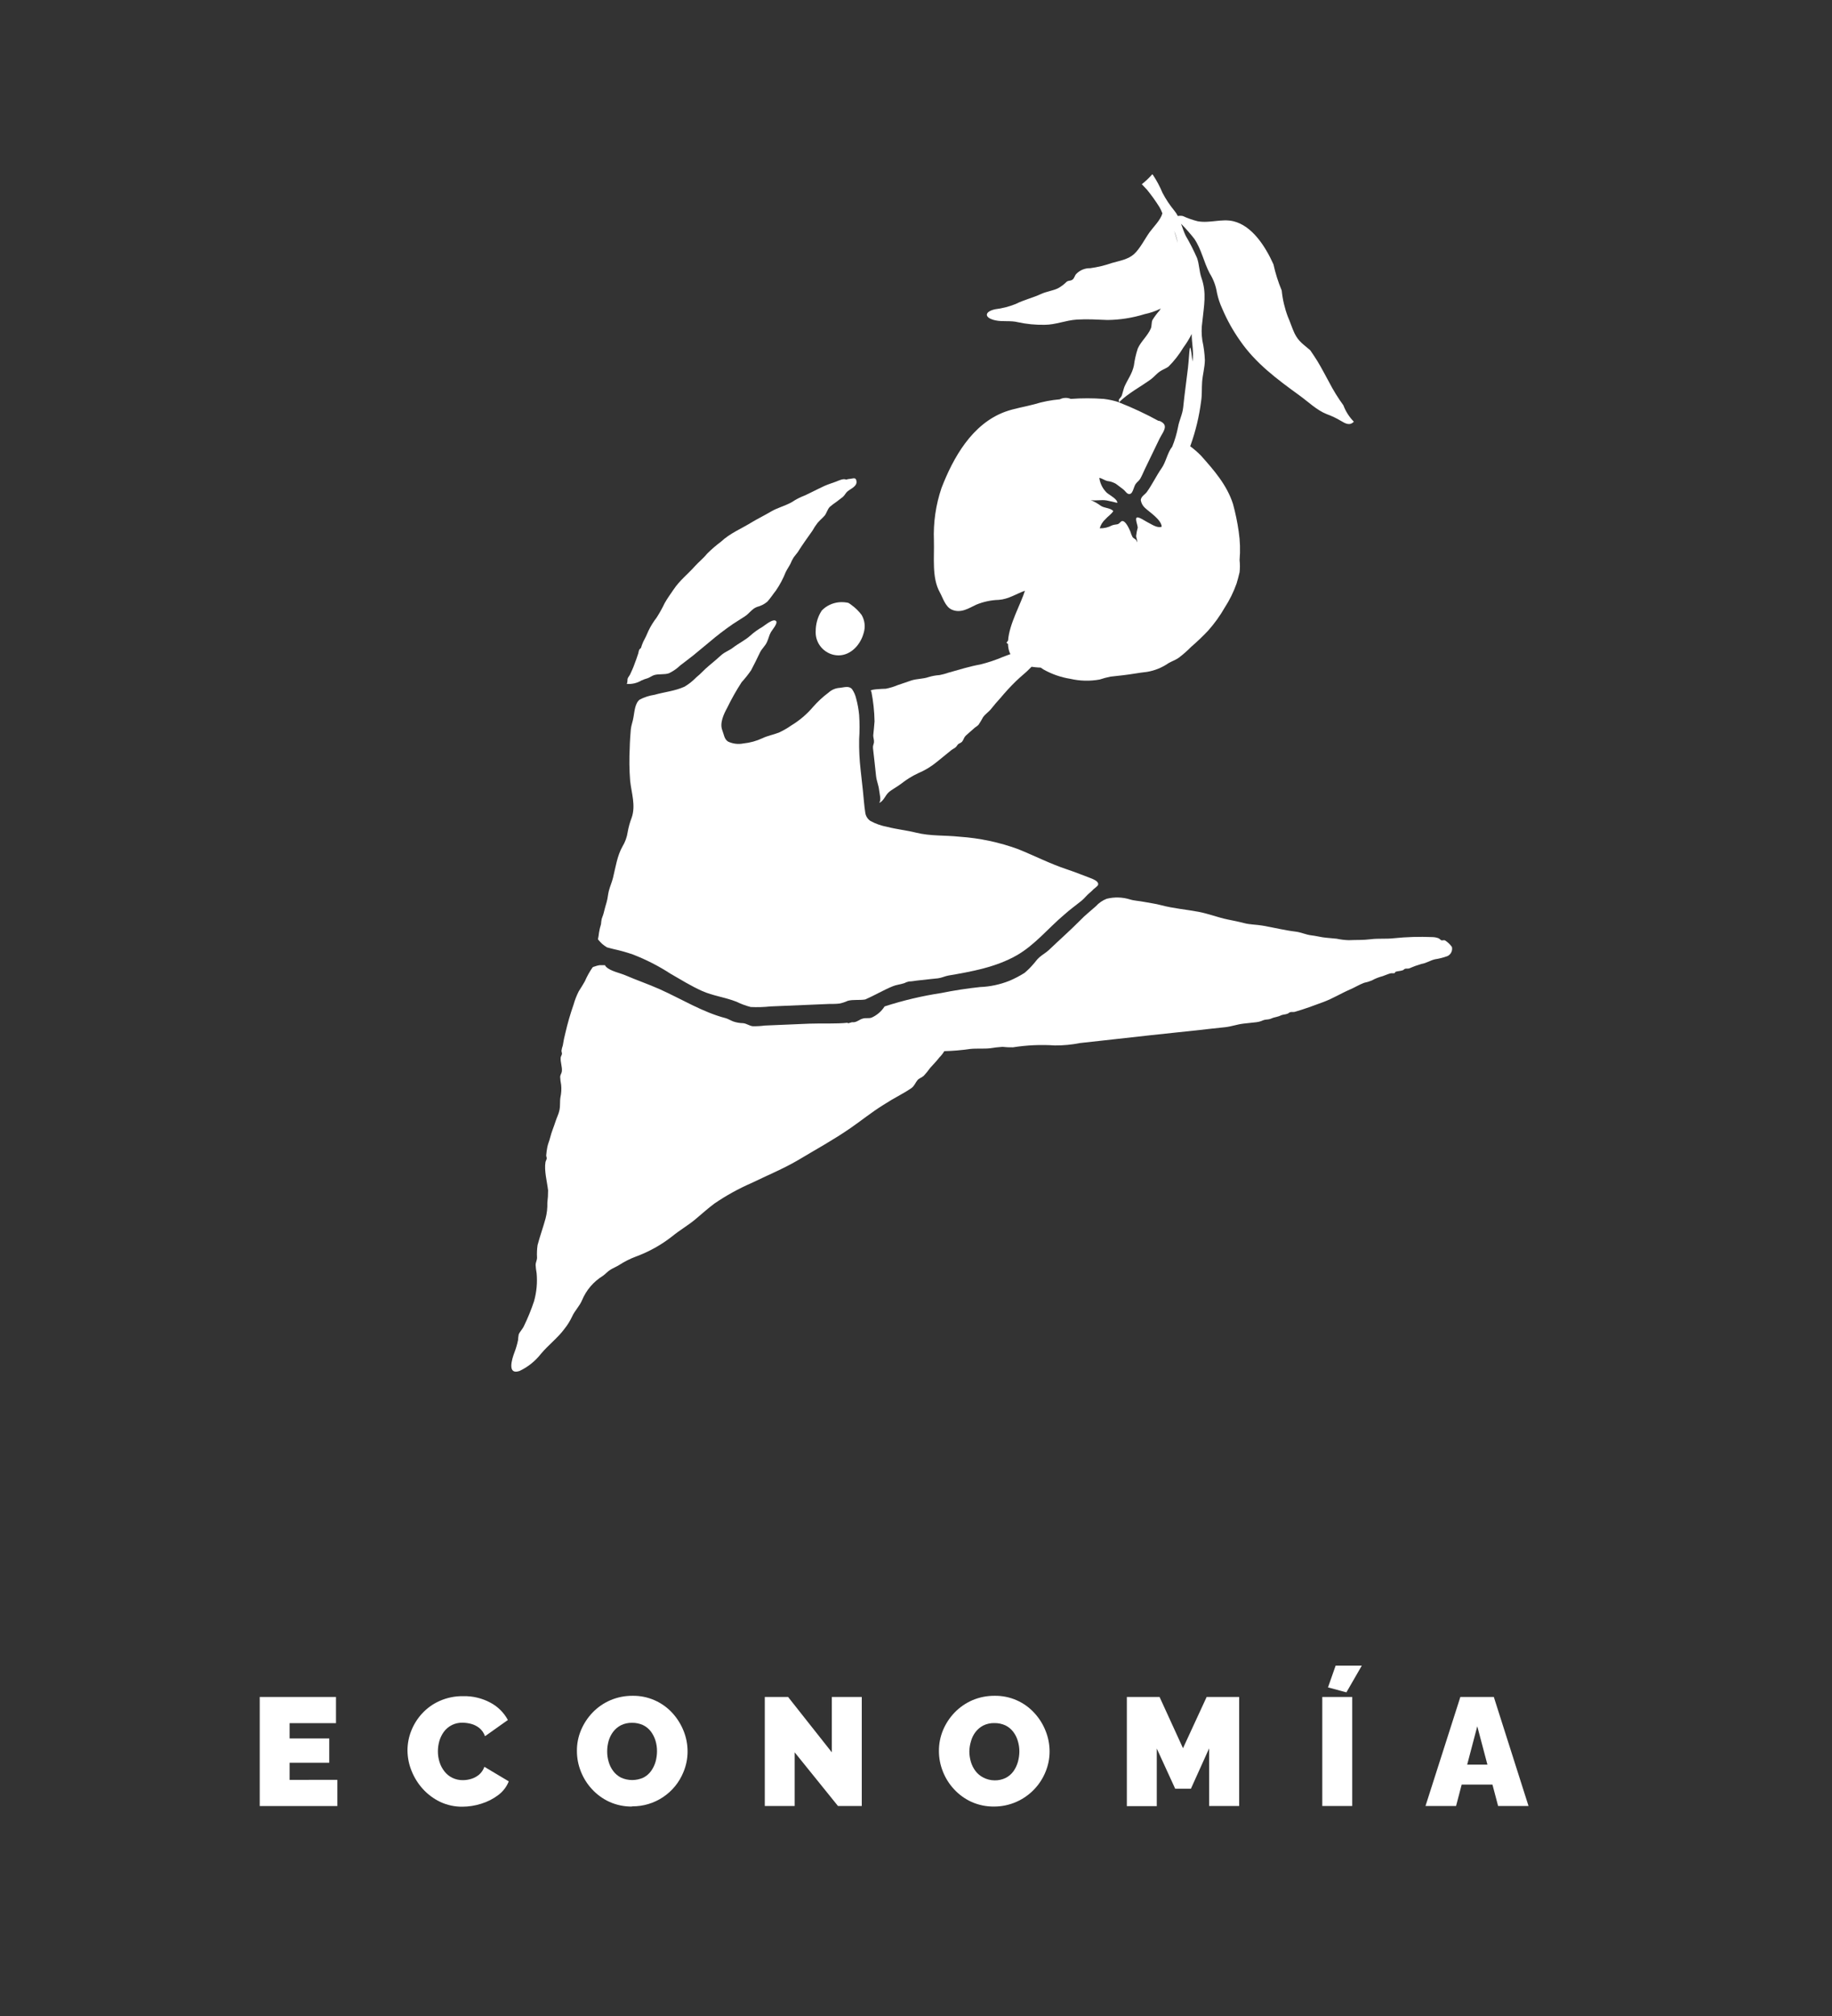
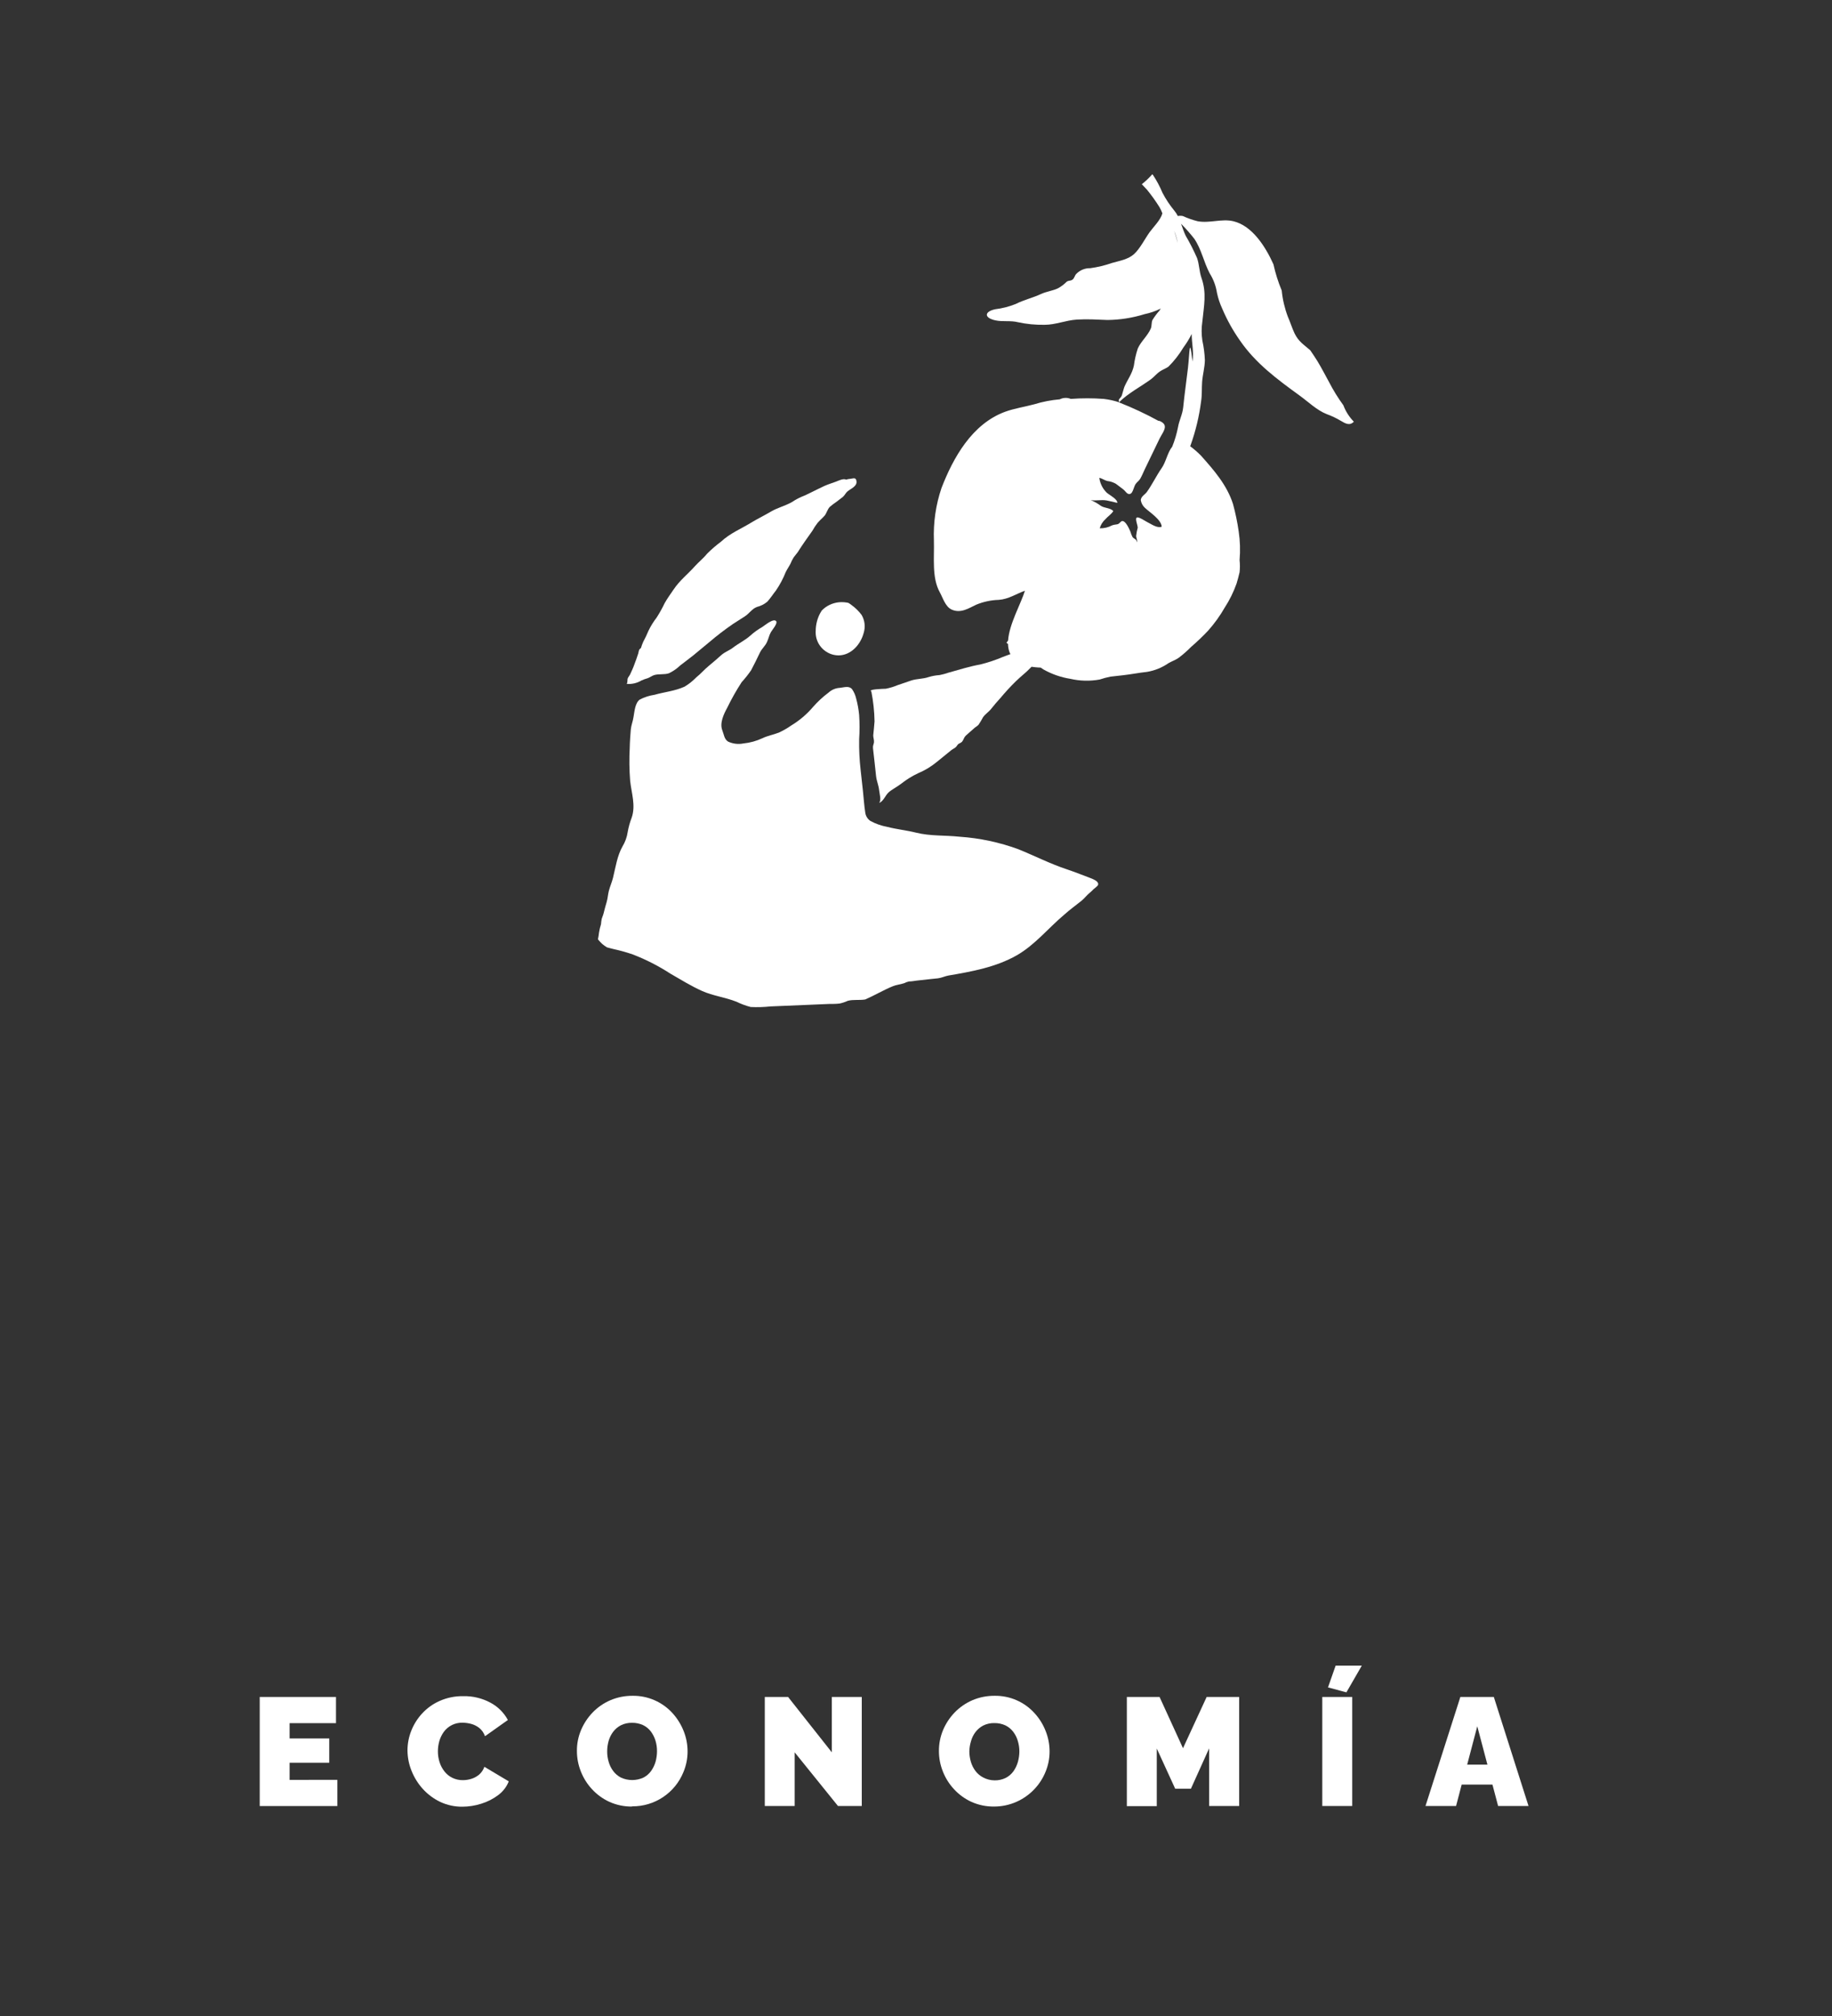
<svg xmlns="http://www.w3.org/2000/svg" width="100%" height="100%" viewBox="0 0 350 385" version="1.1" xml:space="preserve" style="fill-rule:evenodd;clip-rule:evenodd;stroke-linejoin:round;stroke-miterlimit:2;">
  <rect x="0" y="0" width="350" height="385" fill="#333333" stroke="none" />
  <g transform="matrix(1,0,0,1,-53,-64)">
    <path d="M280.57,187.53C281.687,186.568 282.755,185.55 283.77,184.48C284.989,183.12 286.062,181.635 286.97,180.05C287.904,178.611 288.666,177.067 289.24,175.45C289.46,174.76 289.65,173.99 289.82,173.28C289.905,172.509 289.905,171.731 289.82,170.96C289.978,169.14 289.921,167.307 289.65,165.5C289.398,163.725 289.034,161.968 288.56,160.24C287.4,156.62 284.92,153.79 282.46,151.03C281.817,150.371 281.122,149.766 280.38,149.22L280.46,149.02C281.426,146.324 282.097,143.531 282.46,140.69C282.67,139.44 282.57,138.2 282.66,136.96C282.76,135.56 283.16,134.23 283.19,132.78C283.139,131.525 282.979,130.277 282.71,129.05C282.525,127.834 282.525,126.596 282.71,125.38C283.01,122.38 283.56,119.95 282.54,117.08C282.11,115.85 282.13,114.52 281.7,113.29C281.058,111.822 280.33,110.393 279.52,109.01C279.18,108.3 278.92,107.5 278.63,106.7L278.7,106.79C279.575,107.68 280.4,108.618 281.17,109.6C282.57,111.68 282.95,114.01 284.11,116.2C284.822,117.336 285.295,118.605 285.5,119.93C285.719,120.965 286.054,121.971 286.5,122.93C287.408,125.079 288.545,127.124 289.89,129.03C292.89,133.39 296.97,136.41 301.29,139.54C302.92,140.72 304.59,142.35 306.45,143.08C307.396,143.422 308.307,143.854 309.17,144.37C310.01,144.87 310.85,145.37 311.65,144.53C310.771,143.638 310.09,142.572 309.65,141.4C308.633,140.005 307.723,138.534 306.93,137C306.2,135.67 305.51,134.32 304.71,133C304.27,132.28 303.8,131.59 303.32,130.89C302.07,129.79 301.11,129.27 300.32,127.66C299.82,126.6 299.52,125.55 299.04,124.48C298.432,122.872 298.039,121.191 297.87,119.48C297.194,117.864 296.666,116.191 296.29,114.48C294.72,110.99 292.19,107.1 288.63,106.25C286.39,105.72 284.11,106.68 281.8,106.25C280.825,106.003 279.874,105.669 278.96,105.25C278.649,105.195 278.331,105.195 278.02,105.25C277.839,104.895 277.621,104.559 277.37,104.25C276.492,103.19 275.728,102.04 275.09,100.82C274.596,99.632 273.99,98.493 273.28,97.42L273.14,97.28C272.535,97.975 271.865,98.612 271.14,99.18C271.5,99.57 271.86,99.93 272.14,100.24C272.997,101.294 273.788,102.399 274.51,103.55C274.734,103.932 274.921,104.333 275.07,104.75C274.72,106.03 273.34,107.37 272.64,108.33C271.73,109.6 270.78,111.52 269.64,112.54C268.5,113.56 266.89,113.8 265.44,114.22C264.093,114.69 262.703,115.025 261.29,115.22C260.287,115.192 259.317,115.588 258.62,116.31C258.36,116.55 258.28,117.02 258.01,117.31C257.55,117.73 257.2,117.48 256.77,117.82C256.293,118.3 255.751,118.711 255.16,119.04C254.16,119.53 252.94,119.66 251.9,120.14C250.27,120.9 248.67,121.24 247.03,122.06C245.776,122.562 244.461,122.898 243.12,123.06C241.02,123.52 240.98,124.7 243.17,125.18C244.55,125.48 246.09,125.18 247.46,125.53C249.132,125.893 250.84,126.06 252.55,126.03C254.69,126.03 256.55,125.17 258.75,125.03C260.7,124.91 262.65,125.03 264.59,125.11C266.995,125.081 269.383,124.704 271.68,123.99C272.701,123.779 273.691,123.443 274.63,122.99L274.77,122.88C274.7,123.01 274.62,123.15 274.52,123.31C274.021,123.866 273.573,124.465 273.18,125.1C272.94,125.67 273.07,126.24 272.86,126.73C272.28,128.12 270.98,129.18 270.37,130.56C270.021,131.617 269.773,132.706 269.63,133.81C269.3,135.38 268.45,136.43 267.84,137.81C267.71,138.09 267.46,139.12 267.34,139.47C267.11,140.15 266.42,140.21 266.91,140.87C265.922,140.528 264.899,140.297 263.86,140.18C261.766,140.025 259.664,140.025 257.57,140.18C256.893,139.897 256.124,139.926 255.47,140.26C253.825,140.4 252.199,140.715 250.62,141.2C248.81,141.69 246.76,142 245.04,142.63C238.7,144.95 235.1,151.43 232.87,157.2C231.781,160.417 231.29,163.806 231.42,167.2C231.52,170.48 230.99,174.29 232.54,177.1C233.16,178.21 233.6,179.88 234.85,180.43C236.59,181.19 238.13,180.12 239.48,179.49C240.854,178.917 242.322,178.602 243.81,178.56C245.67,178.43 247.19,177.39 248.81,176.81C248.08,179.23 245.81,183.15 245.59,186.33L245.28,186.75L245.58,186.99C245.63,188.99 246.67,190.65 249.73,191.27C250.416,191.399 251.112,191.473 251.81,191.49C252,191.62 252.19,191.75 252.39,191.87C253.975,192.757 255.706,193.356 257.5,193.64C259.335,194.063 261.237,194.107 263.09,193.77C263.767,193.542 264.459,193.359 265.16,193.22L267.48,192.96C269.05,192.79 270.6,192.47 272.15,192.31C273.623,192.061 275.022,191.491 276.25,190.64C276.87,190.28 277.55,190.06 278.16,189.64C279.015,188.998 279.82,188.292 280.57,187.53ZM277.33,108.08C277.625,108.831 277.849,109.608 278,110.4C277.8,109.67 277.59,108.89 277.33,108.08ZM270.33,164.88C270.204,165.359 270.113,165.847 270.06,166.34C270.06,166.76 270.38,167.18 270.15,167.58C270.2,166.94 269.72,166.98 269.38,166.58C269.198,166.237 269.054,165.874 268.95,165.5C268.74,165.05 268.11,163.5 267.41,163.5C267.16,163.5 266.86,163.98 266.62,164.08C266.38,164.18 265.83,164.17 265.46,164.33C264.736,164.721 263.922,164.914 263.1,164.89C263.295,164.215 263.676,163.608 264.2,163.14C264.61,162.65 265.41,162.14 265.69,161.59C265.1,160.96 264.01,161.07 263.3,160.59C262.707,160.15 262.062,159.784 261.38,159.5C262.38,159.69 263.38,159.38 264.45,159.58C265.15,159.72 265.78,159.86 266.45,160.04C266.55,159.35 264.99,158.56 264.45,158.1C263.669,157.34 263.165,156.34 263.02,155.26C263.55,155.35 264.02,155.73 264.55,155.86C265.137,155.921 265.703,156.109 266.21,156.41C266.66,156.75 267.08,157.06 267.54,157.41C268,157.76 268.16,158.17 268.54,158.31C269.43,158.62 269.54,157.02 269.96,156.43C270.24,156.04 270.59,155.84 270.84,155.43C271.18,154.83 271.45,154.15 271.75,153.53C272.68,151.6 273.6,149.67 274.54,147.75C274.82,147.16 275.64,146.07 275.54,145.42C275.47,144.55 274.01,144.2 274.41,144.42C271.942,143.065 269.39,141.869 266.77,140.84C268.54,139.07 270.97,137.84 272.91,136.41C273.52,135.95 273.99,135.33 274.67,134.89C275.04,134.64 275.95,134.25 276.23,134.02C277.328,132.927 278.286,131.7 279.08,130.37C279.686,129.556 280.218,128.689 280.67,127.78C280.67,129.59 281.11,131.14 280.82,133.05C280.25,127.86 280.28,131.37 279.96,134.24C279.67,136.76 279.3,139.24 279.05,141.76C278.91,143.17 278.29,144.21 278.05,145.61C277.802,146.872 277.433,148.108 276.95,149.3C276.02,150.45 275.77,152.24 274.89,153.46C273.89,154.91 273.12,156.54 272.1,157.96C271.73,158.46 271.02,158.77 270.94,159.5C271.026,160.054 271.294,160.564 271.7,160.95C272.57,161.79 274.88,163.22 274.94,164.59C274.06,164.91 273.01,164.11 272.26,163.75C271.83,163.54 270.7,162.75 270.26,162.81C269.71,162.94 270.41,164.31 270.36,164.88L270.33,164.88Z" style="fill:white;fill-rule:nonzero;" />
  </g>
  <g transform="matrix(1,0,0,1,-53,-64)">
    <path d="M219.47,196.06C219.84,197.938 220.045,199.846 220.08,201.76C220,202.65 219.93,203.55 219.83,204.44C219.83,204.88 220.02,205.34 219.97,205.77C219.92,206.2 219.72,206.37 219.79,206.95C220.01,208.7 220.17,210.46 220.37,212.2C220.48,213.2 220.87,213.98 220.96,214.94C221.03,215.63 221.41,216.78 220.96,217.33C221.78,217.04 222.14,215.89 222.76,215.33C223.38,214.77 224.39,214.27 225.17,213.67C226.165,212.88 227.249,212.209 228.4,211.67C229.676,211.134 230.869,210.417 231.94,209.54C232.86,208.78 233.79,208.03 234.72,207.28C234.98,207.07 235.31,206.93 235.56,206.72C235.81,206.51 235.89,206.25 236.09,206.09C236.29,205.93 236.62,205.9 236.87,205.55C237.12,205.2 237.16,204.83 237.51,204.49C238.02,204 238.61,203.55 239.13,203.06C239.38,202.82 239.71,202.67 239.94,202.42C240.26,201.947 240.554,201.456 240.82,200.95C241.28,200.32 241.92,199.95 242.41,199.31C242.9,198.67 243.55,197.94 244.12,197.31C245.04,196.21 246,195.16 247.04,194.14C248.08,193.12 248.98,192.48 249.9,191.51C250.24,191.14 250.5,190.78 250.9,190.44C251.3,190.1 251.71,189.83 252.06,189.51C252.722,188.926 253.225,188.182 253.52,187.35C253.68,186.6 253.25,186.78 252.57,186.86C251.955,186.879 251.344,186.97 250.75,187.13C250.39,187.27 249.98,187.67 249.59,187.8C249.2,187.93 249.05,187.8 248.77,187.94C248.524,188.06 248.27,188.163 248.01,188.25C246.86,188.58 245.7,189.05 244.61,189.45C243.217,190.043 241.779,190.525 240.31,190.89C238.25,191.26 236.24,191.89 234.21,192.46C233.656,192.655 233.087,192.809 232.51,192.92C231.798,192.966 231.093,193.094 230.41,193.3C229.33,193.68 228.17,193.6 227.08,193.96C226.22,194.24 225.36,194.54 224.53,194.83C223.789,195.141 223.019,195.376 222.23,195.53C221.52,195.56 218.76,195.62 219.47,196.06Z" style="fill:white;fill-rule:nonzero;" />
  </g>
  <g transform="matrix(1,0,0,1,-53,-64)">
    <path d="M175.57,193.94C175.939,193.775 176.32,193.638 176.71,193.53C177.06,193.42 177.6,193.04 177.95,192.93C178.84,192.65 179.95,192.88 180.81,192.57C181.609,192.186 182.342,191.676 182.98,191.06C183.8,190.41 184.65,189.81 185.45,189.16C186.45,188.35 187.45,187.49 188.45,186.68C189.921,185.424 191.456,184.246 193.05,183.15L195.27,181.73C196.11,181.2 196.68,180.26 197.58,179.92C198.314,179.742 198.997,179.4 199.58,178.92C200.2,178.24 200.7,177.45 201.25,176.76C201.993,175.672 202.614,174.505 203.1,173.28C203.37,172.71 203.73,172.21 204.02,171.65C204.184,171.236 204.384,170.838 204.62,170.46C204.87,170.1 205.16,169.8 205.4,169.46C206.27,168.07 207.25,166.71 208.2,165.37C208.495,164.839 208.829,164.331 209.2,163.85C209.38,163.68 209.56,163.46 209.73,163.29C209.9,163.12 210.32,162.75 210.54,162.48C210.94,161.98 211.07,161.27 211.54,160.79C211.936,160.455 212.35,160.141 212.78,159.85C213.17,159.53 213.62,159.24 214.01,158.91C214.4,158.58 214.52,158.21 214.84,157.91C215.46,157.34 216.77,156.91 216.63,155.91C216.53,155.11 216.08,155.37 215.39,155.45C215.141,155.465 214.895,155.515 214.66,155.6C214.13,155.31 213.15,155.82 212.72,155.98C211.98,156.25 211.24,156.48 210.51,156.8C209.78,157.12 208.83,157.63 207.98,158.03C207.36,158.33 206.78,158.63 206.14,158.87C205.505,159.149 204.896,159.484 204.32,159.87C203.05,160.6 201.56,160.95 200.32,161.68C199.08,162.41 197.9,162.99 196.72,163.68C194.72,164.94 192.49,165.8 190.72,167.47C189.789,168.161 188.91,168.92 188.09,169.74C187.4,170.61 186.52,171.29 185.78,172.11C184.42,173.64 182.85,174.84 181.71,176.55C181.12,177.43 180.5,178.25 179.98,179.19C179.527,180.137 179.016,181.056 178.45,181.94C177.838,182.729 177.312,183.58 176.88,184.48C176.584,185.197 176.25,185.898 175.88,186.58C175.719,186.944 175.582,187.318 175.47,187.7C175.39,187.87 175.21,187.91 175.12,188.09C175.041,188.304 174.984,188.525 174.95,188.75C174.73,189.48 174.43,190.25 174.16,190.98C173.96,191.56 173.67,192.15 173.42,192.71C173.3,193 173.06,193.25 172.94,193.52C172.82,193.79 172.94,194.26 172.74,194.61C173.73,194.687 174.72,194.452 175.57,193.94Z" style="fill:white;fill-rule:nonzero;" />
  </g>
  <g transform="matrix(1,0,0,1,-53,-64)">
    <path d="M218,184.89C218.362,183.741 218.224,182.492 217.62,181.45C217.06,180.699 216.385,180.041 215.62,179.5C215.447,179.362 215.263,179.238 215.07,179.13C214.803,179.07 214.533,179.03 214.26,179.01C212.979,178.902 211.701,179.257 210.66,180.01C210.396,180.206 210.152,180.427 209.93,180.67C209.909,180.736 209.883,180.799 209.85,180.86L209.73,181.03C209.153,182.085 208.847,183.267 208.84,184.47C208.833,184.57 208.83,184.67 208.83,184.77C208.83,187.171 210.799,189.149 213.2,189.16C215.6,189.15 217.42,187.07 218,184.89Z" style="fill:white;fill-rule:nonzero;" />
  </g>
  <g transform="matrix(1,0,0,1,-53,-64)">
-     <path d="M330.39,244.85C330.037,244.347 329.589,243.919 329.07,243.59C328.9,243.51 328.65,243.59 328.46,243.59C328.27,243.59 328.05,243.27 327.82,243.18C327.443,243.038 327.043,242.963 326.64,242.96C324.185,242.854 321.725,242.927 319.28,243.18C317.77,243.35 316.37,243.18 314.86,243.37C313.35,243.56 312.1,243.48 310.68,243.55C309.903,243.526 309.13,243.433 308.37,243.27C307.46,243.16 306.54,243.13 305.64,242.99C304.94,242.87 304.26,242.71 303.56,242.63C302.51,242.51 301.56,242.04 300.56,241.92C298.41,241.66 296.35,241.14 294.23,240.77C293.05,240.56 291.84,240.59 290.69,240.29C289.54,239.99 288.64,239.82 287.57,239.6C285.69,239.22 283.89,238.49 281.98,238.13C279.56,237.68 277.18,237.49 274.8,236.86C273.74,236.57 272.72,236.46 271.66,236.25C270.6,236.04 269.66,236.02 268.86,235.76C267.422,235.319 265.89,235.277 264.43,235.64C263.642,235.946 262.936,236.432 262.37,237.06C261.37,237.96 260.29,238.79 259.37,239.76C257.44,241.71 255.37,243.53 253.37,245.44C252.81,245.96 252.14,246.32 251.57,246.82C251,247.32 250.83,247.7 250.42,248.12C249.908,248.729 249.342,249.291 248.73,249.8C247.815,250.377 246.856,250.878 245.86,251.3C244.063,252.021 242.155,252.427 240.22,252.5C237.72,252.77 235.29,253.14 232.83,253.64C229.157,254.198 225.535,255.054 222,256.2C221.395,257.15 220.521,257.899 219.49,258.35C218.93,258.53 218.38,258.35 217.84,258.52C217.14,258.71 216.95,259.08 216.15,259.22L215.74,259.22L214.91,259.46L215.04,259.31C212.63,259.56 210.04,259.4 207.63,259.49L199.13,259.85C198.354,259.953 197.572,259.996 196.79,259.98C196.13,259.89 195.66,259.48 195,259.4C194.347,259.391 193.699,259.28 193.08,259.07C192.62,258.89 192.08,258.57 191.67,258.45C187.27,257.32 183.23,254.79 179.01,252.9C176.9,251.96 174.59,251.17 172.44,250.24C171.44,249.81 169.65,249.47 168.8,248.65C168.711,248.549 168.634,248.439 168.57,248.32L167.55,248.32C167.313,248.361 167.079,248.418 166.85,248.49C166.749,248.533 166.645,248.57 166.54,248.6L166.48,248.6L166.37,248.65L166.21,248.74C165.635,249.573 165.142,250.461 164.74,251.39C164.38,252.05 163.97,252.67 163.57,253.31C163.154,254.132 162.819,254.993 162.57,255.88C161.96,257.624 161.446,259.4 161.03,261.2C160.819,262.011 160.649,262.832 160.52,263.66C160.403,263.984 160.319,264.319 160.27,264.66C160.27,264.86 160.37,265.06 160.36,265.26C160.35,265.46 160.13,265.77 160.12,265.95C160.03,266.82 160.45,267.76 160.34,268.62C160.29,269 160.06,269.2 160.02,269.62C160.038,270.148 160.102,270.673 160.21,271.19C160.287,271.982 160.239,272.782 160.07,273.56C159.93,274.39 160.07,275.2 159.87,276.06C159.76,276.68 159.32,277.54 159.12,278.2C158.81,279.2 158.36,280.2 158.12,281.2C157.98,281.81 157.69,282.42 157.57,283.04C157.467,283.575 157.393,284.116 157.35,284.66C157.35,284.85 157.48,285.07 157.45,285.26C157.42,285.45 157.23,285.78 157.21,285.95C156.94,287.56 157.52,289.68 157.71,291.32C157.716,292.112 157.669,292.904 157.57,293.69C157.601,294.701 157.487,295.711 157.23,296.69C156.76,298.41 156.14,300.11 155.7,301.79C155.586,302.581 155.552,303.382 155.6,304.18C155.6,304.68 155.33,305.08 155.33,305.59C155.364,306.11 155.427,306.627 155.52,307.14C155.688,308.949 155.518,310.773 155.02,312.52C154.486,314.131 153.845,315.705 153.1,317.23C152.88,317.76 152.29,318.34 152.1,318.84C152.033,319.2 151.989,319.564 151.97,319.93C151.796,320.761 151.555,321.577 151.25,322.37C150.82,323.52 149.84,326.63 152.25,325.82C153.835,325.072 155.225,323.966 156.31,322.59C157.68,320.92 159.56,319.52 160.84,317.77C161.416,317.055 161.903,316.272 162.29,315.44C162.81,314.29 163.73,313.44 164.21,312.28C165.01,310.37 166.388,308.758 168.15,307.67C168.72,307.29 169.07,306.8 169.67,306.45C170.27,306.1 170.74,305.92 171.26,305.6C172.275,304.942 173.358,304.396 174.49,303.97C177.016,303.042 179.379,301.719 181.49,300.05C182.86,298.93 184.4,298.05 185.77,296.92C187.14,295.79 188.18,294.81 189.48,293.85C191.726,292.314 194.114,290.994 196.61,289.91C199.61,288.45 202.67,287.2 205.53,285.52C208.86,283.52 212.27,281.66 215.46,279.45C217.55,278.01 219.46,276.45 221.65,275.08C222.76,274.37 223.88,273.7 225.02,273.08C225.738,272.692 226.435,272.268 227.11,271.81C227.72,271.36 227.85,270.81 228.29,270.27C228.61,269.91 229.14,269.77 229.49,269.44C229.926,268.97 230.33,268.473 230.7,267.95C231.28,267.28 231.9,266.69 232.46,265.95C232.824,265.586 233.143,265.18 233.41,264.74C235.04,264.702 236.666,264.565 238.28,264.33C239.61,264.18 240.84,264.33 242.16,264.19C242.942,264.061 243.729,263.97 244.52,263.92C245.184,263.995 245.852,264.025 246.52,264.01C249.165,263.59 251.848,263.469 254.52,263.65C256.141,263.661 257.76,263.507 259.35,263.19L263.8,262.7L272.8,261.7L282.19,260.7C283.81,260.52 285.42,260.33 287.04,260.17C288.26,260.04 289.35,259.62 290.58,259.48C291.4,259.39 292.22,259.29 293.05,259.21C293.493,259.153 293.925,259.029 294.33,258.84C294.76,258.67 295.2,258.73 295.64,258.6C296.05,258.416 296.479,258.278 296.92,258.19C297.237,258.122 297.543,258.011 297.83,257.86C298.19,257.74 298.56,257.74 298.92,257.61C299.28,257.48 299.26,257.37 299.48,257.3C299.7,257.23 300.07,257.3 300.35,257.24C302.21,256.7 303.99,256.05 305.83,255.36C307.67,254.67 309.21,253.7 310.95,252.95C311.84,252.57 312.71,252.02 313.61,251.69C314.107,251.594 314.593,251.446 315.06,251.25C315.71,250.893 316.402,250.617 317.12,250.43C317.65,250.26 318.21,249.98 318.75,249.86L319.34,249.86C319.52,249.86 319.52,249.62 319.64,249.58C320.08,249.43 320.54,249.46 320.97,249.3C321.1,249.3 321.24,249.07 321.43,249.01C321.62,248.95 321.94,249.01 322.18,248.95C322.964,248.61 323.769,248.319 324.59,248.08C325.5,247.94 326.26,247.4 327.15,247.2C327.962,247.077 328.759,246.873 329.53,246.59C330.187,246.285 330.546,245.557 330.39,244.85Z" style="fill:white;fill-rule:nonzero;" />
-   </g>
+     </g>
  <g transform="matrix(1,0,0,1,-53,-64)">
    <path d="M261.59,231.79C260.02,231.2 258.45,230.56 256.86,230.03C253.67,228.98 250.65,227.43 247.53,226.17C243.921,224.85 240.144,224.049 236.31,223.79C233.55,223.49 230.76,223.7 227.99,223.01C226.18,222.56 224.32,222.38 222.51,221.91C221.391,221.708 220.311,221.33 219.31,220.79C218.762,220.43 218.397,219.85 218.31,219.2C218.09,217.83 218.01,216.42 217.86,215.04C217.71,213.66 217.56,212.38 217.42,211.04C217.197,209.088 217.104,207.124 217.14,205.16C217.24,203.628 217.24,202.092 217.14,200.56C217.039,199.482 216.845,198.415 216.56,197.37C216.415,196.744 216.154,196.15 215.79,195.62C215.2,194.91 214.26,195.28 213.46,195.36C212.658,195.402 211.894,195.72 211.3,196.26C210.206,197.079 209.2,198.011 208.3,199.04C207.127,200.417 205.739,201.595 204.19,202.53C203.434,203.063 202.631,203.525 201.79,203.91C200.79,204.3 199.63,204.51 198.66,204.98C197.511,205.515 196.281,205.853 195.02,205.98C194.038,206.173 193.019,206.05 192.11,205.63C191.35,205.16 191.3,204.22 191,203.48C190.45,202.1 191.27,200.37 191.93,199.17C192.748,197.484 193.669,195.851 194.69,194.28C195.343,193.561 195.948,192.799 196.5,192C197.1,190.89 197.64,189.74 198.19,188.61C198.55,187.87 199.19,187.37 199.53,186.61C199.87,185.85 199.93,185.34 200.28,184.72C200.52,184.3 201.62,183.06 201.28,182.62C200.76,182 199.05,183.49 198.63,183.74C197.8,184.209 197.026,184.769 196.32,185.41C195.32,186.3 194.07,186.88 193,187.71C192.3,188.24 191.47,188.51 190.81,189.1C190.15,189.69 189.21,190.51 188.38,191.19C187.55,191.87 186.87,192.69 186.03,193.35C185.359,194.044 184.599,194.646 183.77,195.14C181.9,195.98 179.98,196.14 178.03,196.69C177.05,196.837 176.1,197.144 175.22,197.6C174.31,198.27 174.22,199.91 174.03,200.94C173.91,201.76 173.58,202.53 173.51,203.34C173.42,204.47 173.33,205.64 173.31,206.78C173.197,208.896 173.223,211.017 173.39,213.13C173.64,215.45 174.48,217.81 173.69,220.13C173.343,221.022 173.085,221.947 172.92,222.89C172.776,223.871 172.436,224.813 171.92,225.66C170.92,227.41 170.6,229.66 170.12,231.61C169.91,232.47 169.53,233.3 169.31,234.17C169.14,234.86 169.1,235.59 168.9,236.27C168.7,236.95 168.5,237.65 168.32,238.4C168.23,238.79 168.06,239.12 167.95,239.5C167.888,239.831 167.844,240.164 167.82,240.5C167.652,241.026 167.525,241.564 167.44,242.11C167.394,242.533 167.328,242.954 167.24,243.37L167.37,243.55L167.68,243.9C167.896,244.139 168.137,244.354 168.4,244.54L168.58,244.67L168.97,244.92C169.48,245.05 169.97,245.2 170.35,245.28C171.556,245.541 172.745,245.875 173.91,246.28C176.431,247.254 178.844,248.488 181.11,249.96C183.11,251.11 185.02,252.3 187.11,253.24C189.2,254.18 191.48,254.43 193.72,255.31C194.584,255.734 195.488,256.069 196.42,256.31C197.674,256.373 198.932,256.336 200.18,256.2L207.81,255.88L211.33,255.73C212.01,255.73 212.71,255.73 213.39,255.65C213.932,255.537 214.458,255.363 214.96,255.13C216.05,254.84 217.2,255.06 218.31,254.87C220.08,254.09 221.77,253.09 223.53,252.36C224.24,252.06 224.98,252.02 225.75,251.76C226.04,251.609 226.35,251.498 226.67,251.43C227.15,251.43 227.67,251.33 228.12,251.27L230.75,250.98C231.23,250.93 231.75,250.89 232.2,250.83C232.93,250.74 233.52,250.42 234.2,250.3C238.66,249.54 243.27,248.71 247.27,246.43C250.74,244.43 253.27,241.25 256.27,238.72C257.38,237.72 258.55,236.89 259.66,235.99C260.18,235.56 260.6,234.99 261.11,234.57C261.397,234.335 261.667,234.081 261.92,233.81C262.202,233.599 262.47,233.368 262.72,233.12C263.11,232.43 262.06,232 261.59,231.79Z" style="fill:white;fill-rule:nonzero;" />
  </g>
  <g transform="matrix(1,0,0,1,-53,-64)">
    <path d="M117.45,403.9L117.45,408.9L102.62,408.9L102.62,388.07L117.19,388.07L117.19,393.07L108.33,393.07L108.33,396L115.9,396L115.9,400.63L108.33,400.63L108.33,403.91L117.45,403.9Z" style="fill:white;fill-rule:nonzero;" />
  </g>
  <g transform="matrix(1,0,0,1,-53,-64)">
    <path d="M130.85,398.27C130.852,396.989 131.096,395.72 131.57,394.53C132.055,393.303 132.764,392.178 133.66,391.21C134.604,390.191 135.748,389.378 137.02,388.82C138.428,388.202 139.953,387.895 141.49,387.92C143.309,387.877 145.108,388.308 146.71,389.17C148.116,389.92 149.271,391.068 150.03,392.47L145.66,395.57C145.448,394.951 145.067,394.404 144.56,393.99C144.097,393.629 143.567,393.363 143,393.21C142.471,393.07 141.927,392.996 141.38,392.99C139.964,392.946 138.615,393.606 137.78,394.75C137.4,395.285 137.113,395.88 136.93,396.51C136.752,397.141 136.661,397.794 136.66,398.45C136.655,399.156 136.763,399.858 136.98,400.53C137.182,401.173 137.5,401.773 137.92,402.3C138.323,402.817 138.84,403.235 139.43,403.52C140.054,403.819 140.738,403.969 141.43,403.96C141.979,403.959 142.526,403.874 143.05,403.71C143.596,403.543 144.103,403.267 144.54,402.9C144.996,402.498 145.341,401.984 145.54,401.41L150.2,404.19C149.787,405.228 149.094,406.131 148.2,406.8C147.219,407.541 146.116,408.102 144.94,408.46C143.776,408.832 142.562,409.024 141.34,409.03C139.875,409.047 138.426,408.732 137.1,408.11C135.849,407.51 134.725,406.675 133.79,405.65C132.869,404.635 132.137,403.463 131.63,402.19C131.122,400.945 130.857,399.615 130.85,398.27Z" style="fill:white;fill-rule:nonzero;" />
  </g>
  <g transform="matrix(1,0,0,1,-53,-64)">
    <path d="M173.75,409C172.266,409.02 170.795,408.716 169.44,408.11C168.182,407.535 167.05,406.715 166.11,405.7C165.19,404.711 164.464,403.557 163.97,402.3C163.473,401.056 163.218,399.729 163.22,398.39C163.206,397.017 163.475,395.655 164.01,394.39C164.537,393.143 165.29,392.004 166.23,391.03C167.188,390.038 168.334,389.246 169.6,388.7C170.947,388.127 172.397,387.838 173.86,387.85C176.76,387.81 179.542,389.021 181.49,391.17C182.395,392.171 183.113,393.326 183.61,394.58C184.105,395.817 184.36,397.137 184.36,398.47C184.363,399.815 184.098,401.148 183.58,402.39C181.98,406.393 178.06,409.012 173.75,408.96L173.75,409ZM169,398.48C168.998,399.157 169.095,399.831 169.29,400.48C169.471,401.117 169.769,401.714 170.17,402.24C170.562,402.761 171.068,403.185 171.65,403.48C173.003,404.093 174.557,404.093 175.91,403.48C176.499,403.183 177.007,402.747 177.39,402.21C177.777,401.667 178.068,401.062 178.25,400.42C178.428,399.768 178.519,399.096 178.52,398.42C178.525,397.743 178.427,397.068 178.23,396.42C178.041,395.79 177.743,395.198 177.35,394.67C176.956,394.152 176.446,393.734 175.86,393.45C175.199,393.147 174.477,392.997 173.75,393.01C173.012,392.991 172.281,393.152 171.62,393.48C171.04,393.781 170.534,394.208 170.14,394.73C169.744,395.258 169.449,395.855 169.27,396.49C169.091,397.138 169,397.808 169,398.48Z" style="fill:white;fill-rule:nonzero;" />
  </g>
  <g transform="matrix(1,0,0,1,-53,-64)">
    <path d="M204.82,398.65L204.82,408.89L199.11,408.89L199.11,388.07L203.56,388.07L211.92,398.65L211.92,388.07L217.64,388.07L217.64,408.89L213.09,408.89L204.82,398.65Z" style="fill:white;fill-rule:nonzero;" />
  </g>
  <g transform="matrix(1,0,0,1,-53,-64)">
    <path d="M242.91,409C241.426,409.019 239.955,408.715 238.6,408.11C237.342,407.535 236.21,406.715 235.27,405.7C234.35,404.711 233.624,403.557 233.13,402.3C232.633,401.056 232.378,399.729 232.38,398.39C232.372,397.017 232.641,395.657 233.17,394.39C233.697,393.143 234.45,392.004 235.39,391.03C236.35,390.04 237.495,389.249 238.76,388.7C240.11,388.126 241.563,387.837 243.03,387.85C245.928,387.808 248.708,389.019 250.65,391.17C251.562,392.166 252.281,393.322 252.77,394.58C253.265,395.817 253.52,397.137 253.52,398.47C253.523,399.815 253.258,401.148 252.74,402.39C252.232,403.64 251.488,404.78 250.55,405.75C249.593,406.743 248.451,407.541 247.19,408.1C245.842,408.697 244.384,409.004 242.91,409ZM238.19,398.45C238.192,399.127 238.29,399.8 238.48,400.45C238.665,401.085 238.963,401.681 239.36,402.21C239.754,402.729 240.26,403.153 240.84,403.45C241.506,403.803 242.246,403.992 243,404C243.741,404.016 244.474,403.855 245.14,403.53C245.727,403.231 246.235,402.795 246.62,402.26C247.001,401.715 247.288,401.11 247.47,400.47C247.652,399.819 247.746,399.146 247.75,398.47C247.751,397.792 247.65,397.118 247.45,396.47C247.269,395.837 246.971,395.243 246.57,394.72C246.176,394.202 245.666,393.784 245.08,393.5C244.419,393.197 243.697,393.047 242.97,393.06C242.233,393.043 241.502,393.204 240.84,393.53C240.262,393.834 239.756,394.261 239.36,394.78C238.964,395.306 238.672,395.904 238.5,396.54C238.308,397.169 238.203,397.822 238.19,398.48L238.19,398.45Z" style="fill:white;fill-rule:nonzero;" />
  </g>
  <g transform="matrix(1,0,0,1,-53,-64)">
    <path d="M284,408.89L284,397.89L280.52,405.6L277.52,405.6L274,397.92L274,408.92L268.28,408.92L268.28,388.07L274.53,388.07L279.01,397.86L283.53,388.07L289.74,388.07L289.74,408.89L284,408.89Z" style="fill:white;fill-rule:nonzero;" />
  </g>
  <g transform="matrix(1,0,0,1,-53,-64)">
    <path d="M305.62,408.89L305.62,388.07L311.34,388.07L311.34,408.89L305.62,408.89ZM310.23,387.19L306.71,386.25L308.17,382.09L313.17,382.09L310.23,387.19Z" style="fill:white;fill-rule:nonzero;" />
  </g>
  <g transform="matrix(1,0,0,1,-53,-64)">
    <path d="M332,388.07L338.39,388.07L345.02,408.89L339.21,408.89L338.13,404.81L332.25,404.81L331.18,408.89L325.34,408.89L332,388.07ZM337.17,401L335.23,393.67L333.3,401L337.17,401Z" style="fill:white;fill-rule:nonzero;" />
  </g>
</svg>